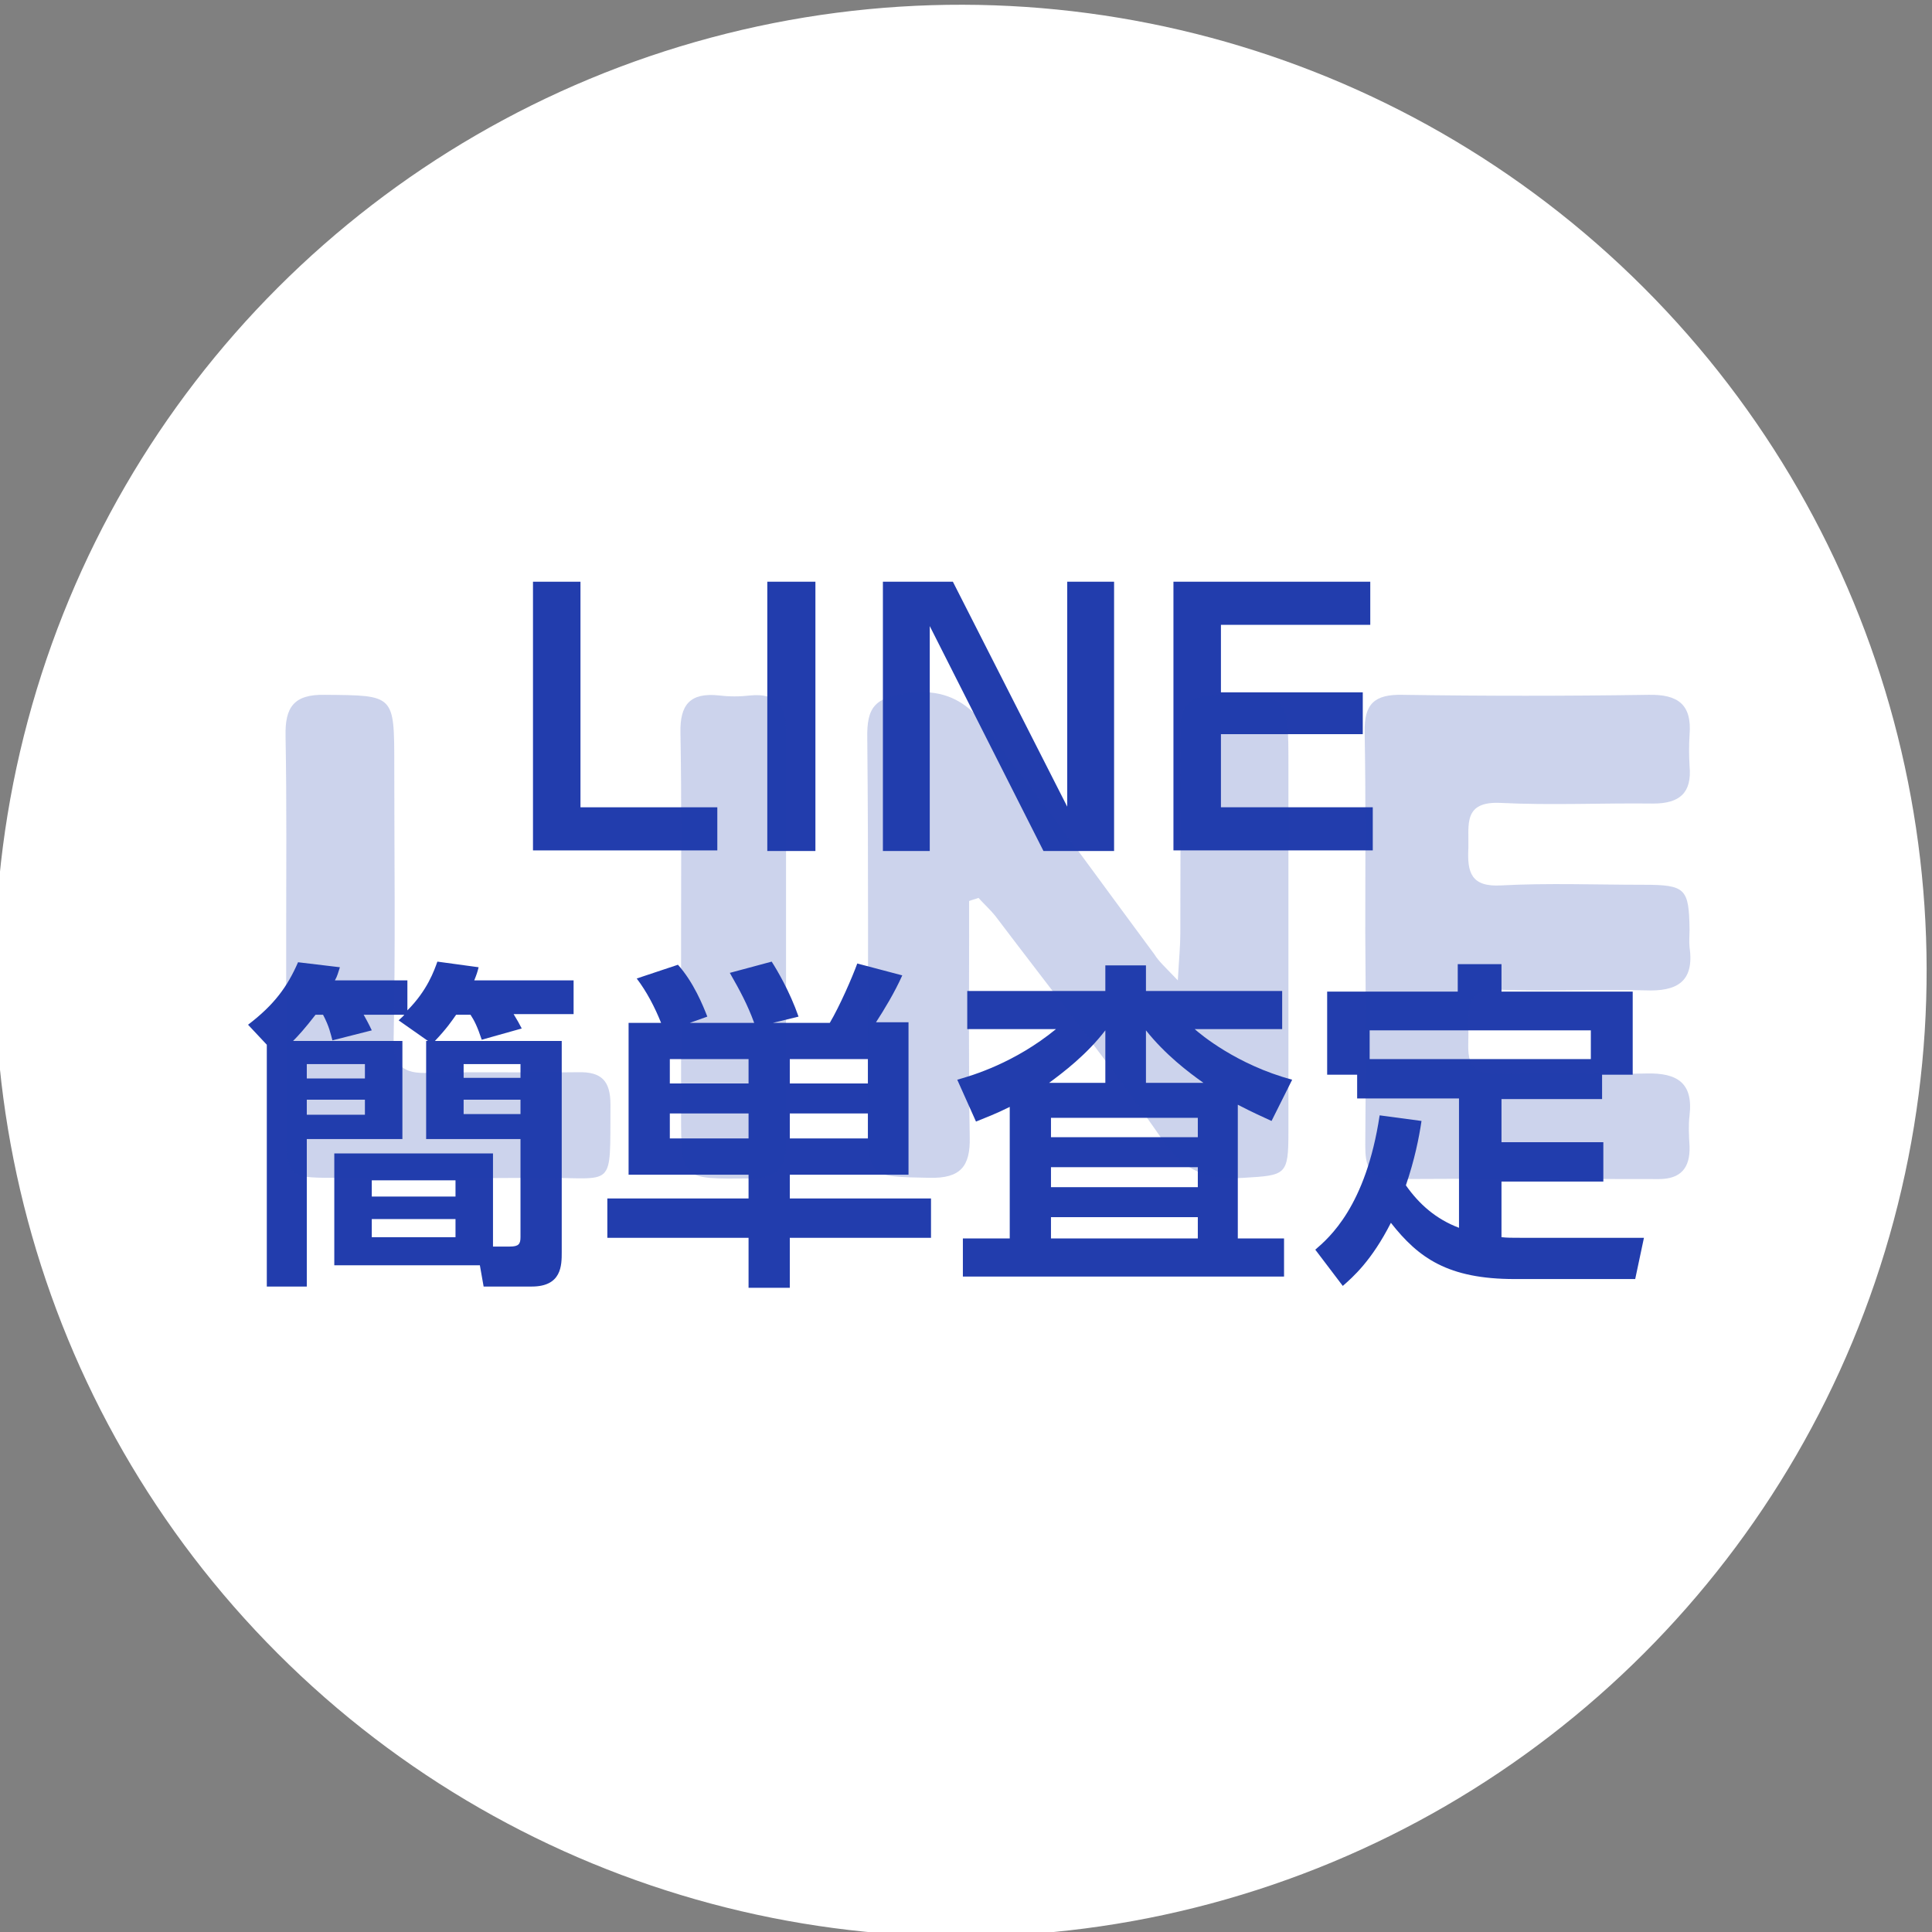
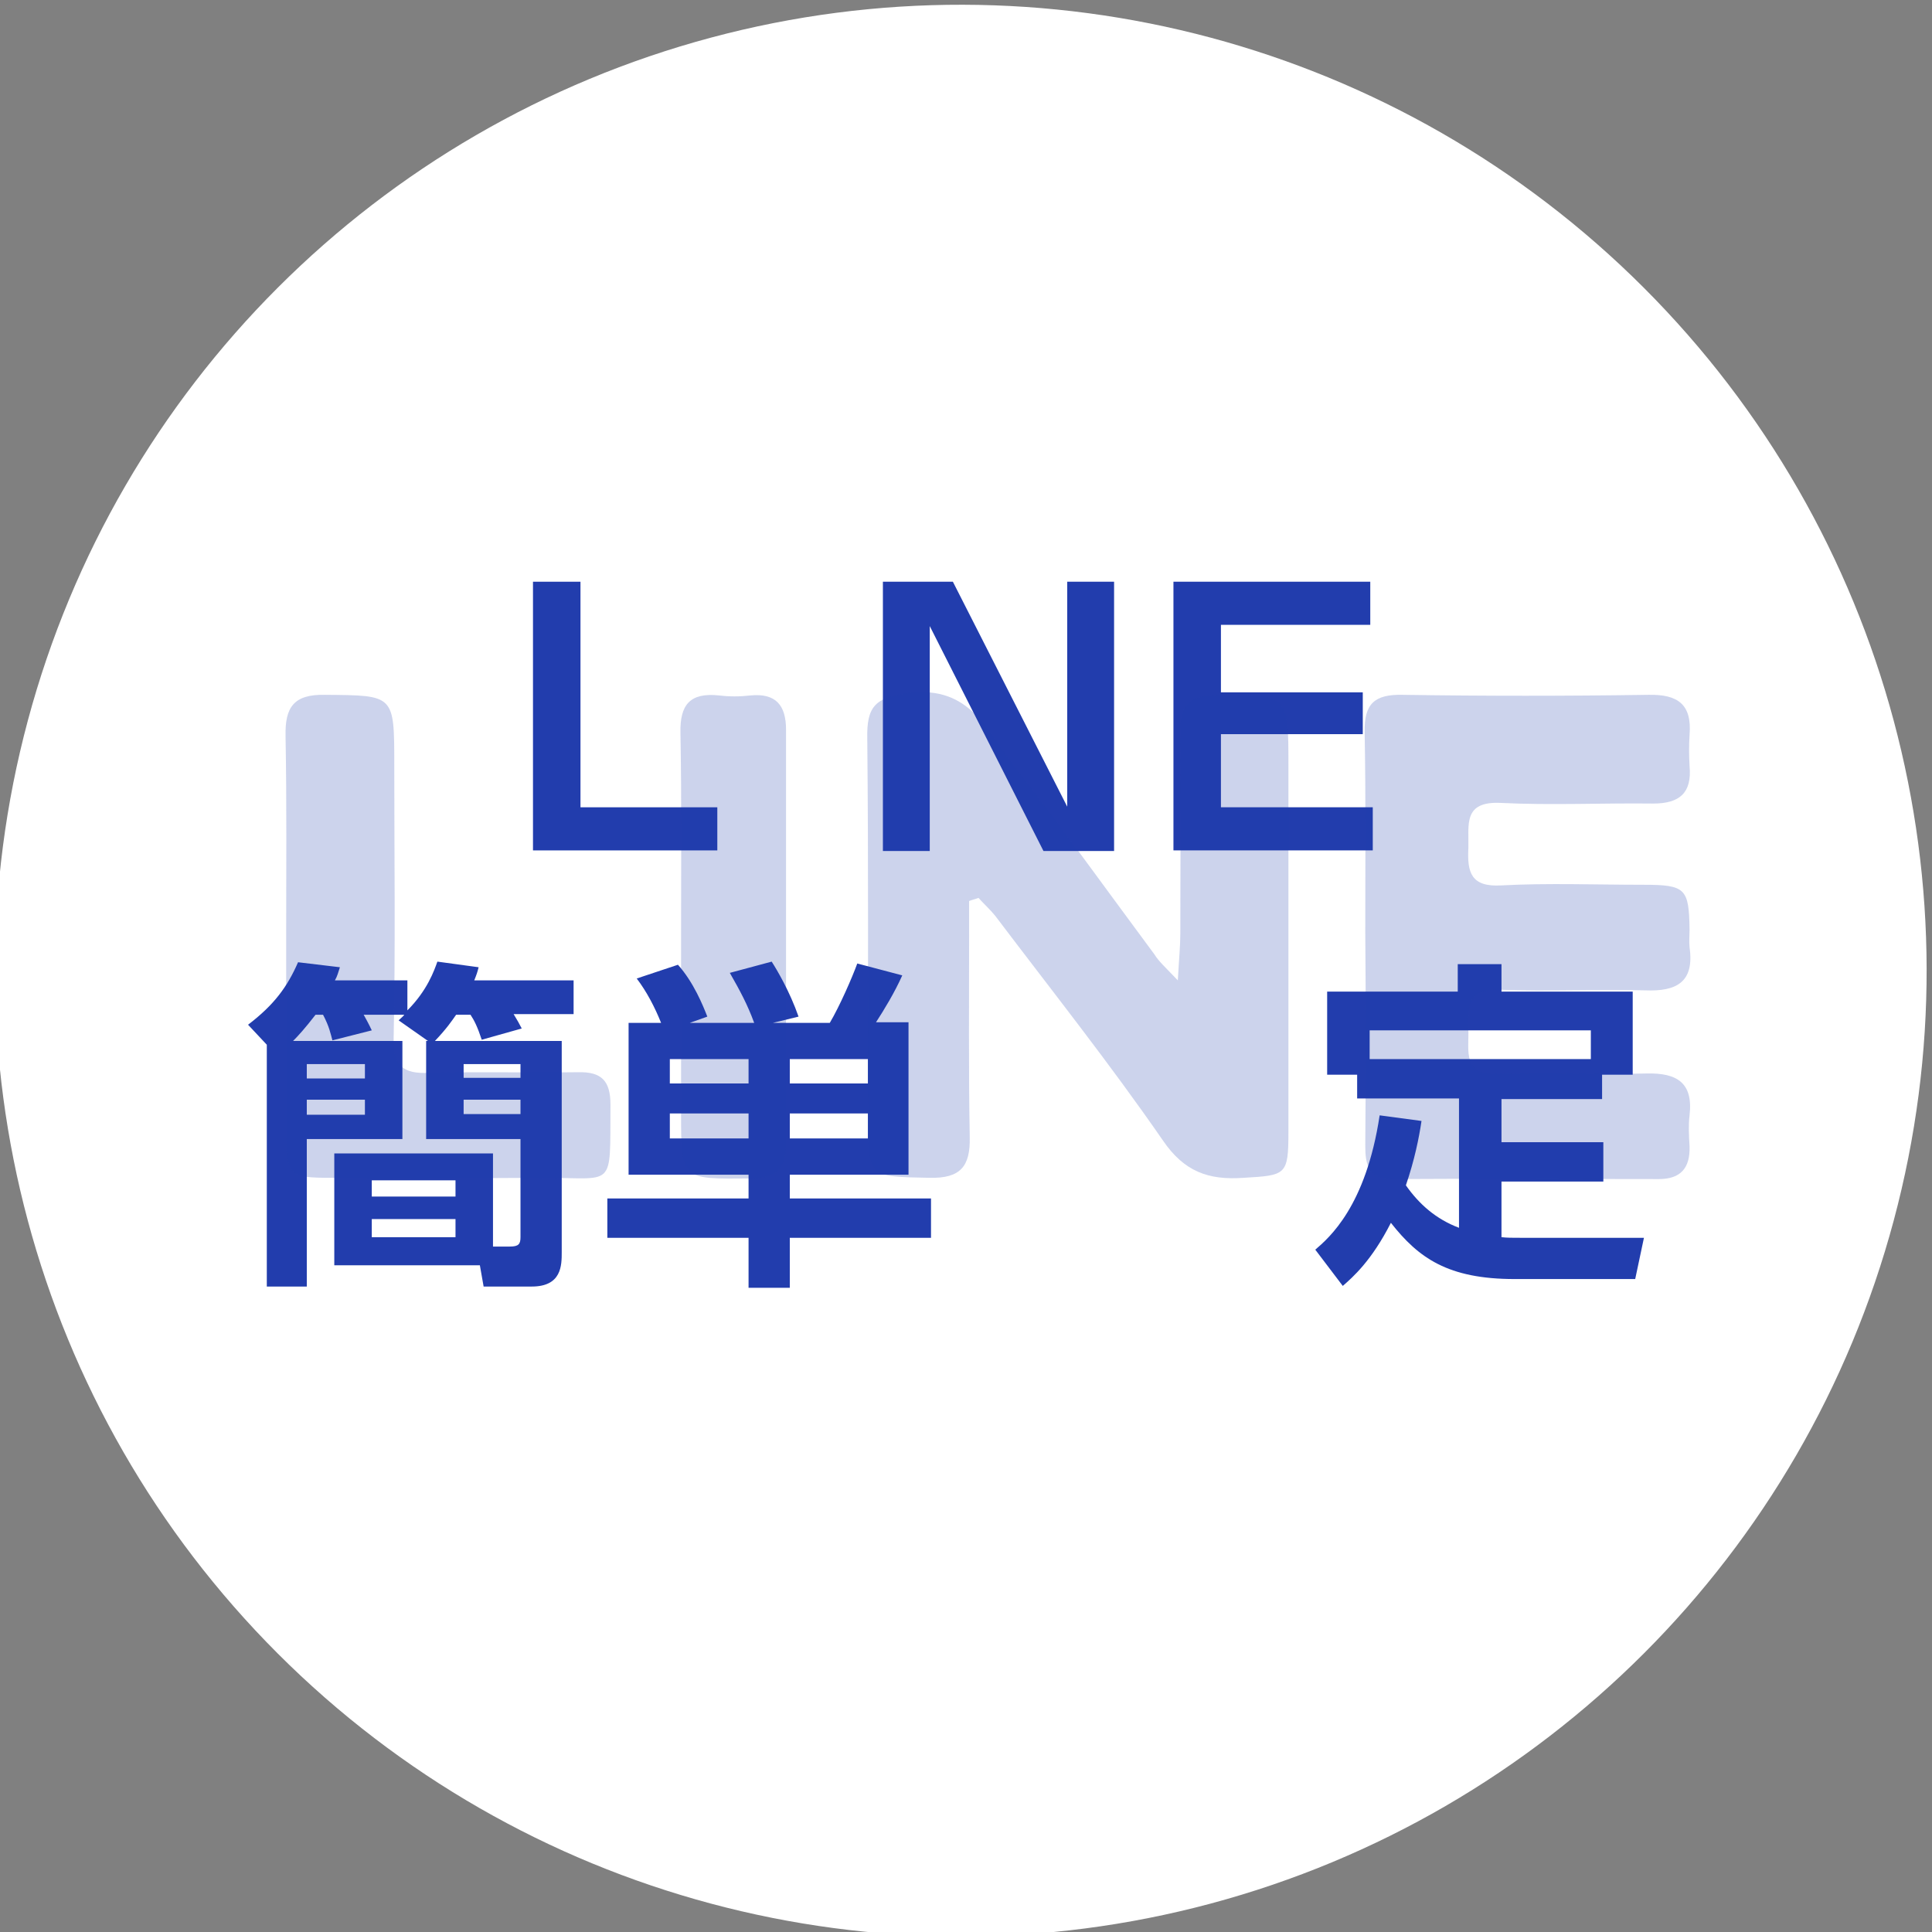
<svg xmlns="http://www.w3.org/2000/svg" version="1.1" id="レイヤー_1" x="0px" y="0px" viewBox="0 0 309.2 309.2" style="enable-background:new 0 0 309.2 309.2;" xml:space="preserve">
  <rect x="0" y="0" width="309.2" height="309.2" fill="#808080" stroke="none" />
  <style type="text/css">
	.st0{fill:#FFFFFF;}
	.st1{fill:#223DAD;}
	.st2{opacity:0.23;fill:#223DAD;}
</style>
  <ellipse transform="matrix(0.707 -0.707 0.707 0.707 -64.772 154.279)" class="st0" cx="153.8" cy="155.3" rx="154.6" ry="154.6" />
  <g>
    <path class="st1" d="M92.9,93.1v36.1h21.9v6.9H85.3V93.1H92.9z" />
-     <path class="st1" d="M130.5,93.1v43.1h-7.7V93.1H130.5z" />
    <path class="st1" d="M152.5,93.1l18.3,36v-36h7.5v43.1h-11.3l-18.2-36v36h-7.5V93.1H152.5z" />
    <path class="st1" d="M219.3,93.1v6.9h-23.9v10.8h22.7v6.7h-22.7v11.7h24.3v6.9h-31.9V93.1H219.3z" />
    <path class="st1" d="M42.7,167.2l-3-3.2c4.2-3.2,6.3-6.1,8-10l6.7,0.8c-0.3,0.9-0.4,1.4-0.8,2.1h11.6v4.8c3.2-3.2,4.3-6.4,4.8-7.8   l6.6,0.9c-0.2,0.8-0.3,1.1-0.7,2.1h15.9v5.4h-9.6c0.6,1,0.9,1.5,1.3,2.3l-6.4,1.8c-0.7-2.1-1.2-3.1-1.8-4H73   c-0.7,1-1.5,2.2-3.4,4.2h20.3v33.8c0,2.1,0,5.5-4.8,5.5h-7.7l-0.6-3.4H53.5v-17.9h25.4v14.9h2.7c1.4,0,1.7-0.4,1.7-1.5v-15.7H68.2   v-15.7h0.3l-4.7-3.3c0.5-0.5,0.7-0.6,0.9-0.9h-6.5c0.9,1.6,1.1,2.1,1.3,2.5l-6.3,1.6c-0.3-1.1-0.5-2.2-1.5-4.1h-1.2   c-1.7,2.2-2.8,3.4-3.6,4.2h17.5v15.7H49.1v23.6h-6.4V167.2z M49.1,170.3v2.3h9.3v-2.3H49.1z M49.1,176v2.4h9.3V176H49.1z    M59.5,188.9v2.6h13.4v-2.6H59.5z M59.5,195.1v2.9h13.4v-2.9H59.5z M74.2,170.3v2.2h9.1v-2.2H74.2z M74.2,176v2.3h9.1V176H74.2z" />
    <path class="st1" d="M105.8,163.7c-1-2.5-2.3-5-3.9-7.1l6.6-2.2c2.5,2.8,4,6.5,4.7,8.3l-2.8,1h10.3c-1.1-3-2.3-5.2-3.9-8l6.7-1.8   c0.9,1.4,2.9,4.8,4.3,8.8l-4.1,1h9.1c1.6-2.7,3.6-7.3,4.4-9.5l7.2,1.9c-1.2,2.7-2.9,5.5-4.2,7.5h5.2V188h-19v3.8H149v6.3h-22.6v8   h-6.6v-8H97.2v-6.3h22.6V188h-19.2v-24.3H105.8z M107.2,169.5v3.9h12.6v-3.9H107.2z M107.2,178.2v4h12.6v-4H107.2z M126.4,169.5   v3.9h12.5v-3.9H126.4z M126.4,178.2v4h12.5v-4H126.4z" />
-     <path class="st1" d="M161.7,177.1c-2.4,1.2-3.8,1.7-5.5,2.4l-3-6.7c2.5-0.7,9.2-2.7,15.8-8.1h-14.2v-6.1h22.1v-4.1h6.5v4.1h21.8   v6.1h-14c0.9,0.8,6.7,5.7,15.6,8.1l-3.3,6.6c-1.5-0.7-2.9-1.3-5.4-2.6v21.4h7.4v6.1h-51.4v-6.1h7.5V177.1z M176.9,173.3v-8.4   c-3,3.9-6.7,6.7-9,8.4H176.9z M168.2,178.9v3.1h23.5v-3.1H168.2z M168.2,186.8v3.2h23.5v-3.2H168.2z M168.2,194.8v3.4h23.5v-3.4   H168.2z M192.6,173.3c-2.4-1.7-6.1-4.5-9.2-8.4v8.4H192.6z" />
    <path class="st1" d="M227.5,179.4c-0.4,2.7-1.1,6.2-2.5,10.3c2.1,3,4.8,5.4,8.5,6.8v-20.7h-16.3V172h-4.8v-13.3h20.9v-4.4h7v4.4h21   V172h-4.9v3.9h-16.1v6.9h16.3v6.3h-16.3v8.9c0.9,0.1,1.7,0.1,3.2,0.1h19.6l-1.4,6.6h-19.3c-10.7,0-15.4-3.4-19.8-9   c-3.1,6.1-6.1,8.7-7.7,10.1l-4.4-5.8c2.2-1.9,8.1-6.9,10.3-21.5L227.5,179.4z M254.6,169.5v-4.6h-35.4v4.6H254.6z" />
  </g>
  <g>
    <path class="st2" d="M188.5,156.9c0.2-3.6,0.4-5.5,0.4-7.5c0-10.7,0.1-21.4,0-32.1c-0.1-4.6,1.6-6.1,6.2-6.1   c11.1,0.1,11.1-0.1,11.1,11.3c0,19.6,0,39.2,0,58.7c0,6.9-0.4,6.9-7.2,7.3c-5.6,0.4-9.5-1-12.9-6c-8.5-12.3-17.8-24-26.8-35.9   c-0.8-1-1.8-1.9-2.7-2.9c-0.5,0.2-1,0.3-1.5,0.5c0,1.7,0,3.4,0,5.1c0,10.9-0.1,21.8,0.1,32.7c0.1,4.7-1.5,6.6-6.4,6.5   c-9.9-0.2-9.9,0-9.9-9.9c0-20.1,0.1-40.3-0.1-60.4c-0.1-5.1,1.2-6.6,6.7-7.3c9.8-1.2,12.5,6.1,16.8,11.7c7.7,9.9,15,20.1,22.5,30.2   C185.4,153.8,186.4,154.7,188.5,156.9z" />
    <path class="st2" d="M218.5,149.3c0-10.7,0.1-21.4-0.1-32.1c-0.1-4.6,1.6-6.1,6.1-6c13.1,0.2,26.2,0.2,39.3,0   c4.7-0.1,7,1.5,6.6,6.4c-0.1,1.6-0.1,3.3,0,5c0.4,4.3-1.6,6-5.8,6c-8.1-0.1-16.3,0.3-24.4-0.1c-6.1-0.3-5.1,3.5-5.2,7.2   c-0.2,3.9,0.4,6.3,5.3,6c7.5-0.4,15.1-0.1,22.7-0.1c6.8,0,7.3,0.6,7.4,7.2c0,0.9-0.1,1.9,0,2.8c0.8,5.6-2.1,7.1-7.1,6.9   c-7.7-0.2-15.5,0.2-23.3-0.1c-5.2-0.2-5.1,2.8-5,6.4c0.1,3.4-1,7.3,4.8,7.1c7.9-0.3,15.9,0.1,23.8-0.1c4.8-0.1,7.4,1.5,6.8,6.7   c-0.2,1.6-0.1,3.3,0,5c0.1,3.4-1.4,5.2-4.9,5.2c-14.2,0-28.4-0.1-42.6,0c-4,0-4.4-2.4-4.4-5.4C218.6,171.8,218.6,160.6,218.5,149.3   z" />
    <path class="st2" d="M45.8,149.9c0-10.7,0.1-21.4-0.1-32.1c-0.1-4.6,1.3-6.7,6.3-6.6c11.1,0.1,11.1-0.1,11.1,11.2   c0,14.6,0.2,29.1-0.1,43.7c-0.1,4.5,1.5,5.8,5.7,5.6c7.9-0.2,15.9,0,23.8-0.1c3.8-0.1,5.2,1.4,5.2,5.2   c-0.1,13.9,0.9,11.6-11.3,11.7c-11.1,0.1-22.1,0-33.2,0c-7.1,0-7.4-0.3-7.4-7.6C45.8,170.6,45.8,160.2,45.8,149.9z" />
    <path class="st2" d="M109,149.9c0-10.9,0.1-21.7-0.1-32.6c-0.1-4.5,1.5-6.5,6.2-6c1.6,0.2,3.3,0.2,5,0c4.1-0.4,5.7,1.6,5.7,5.5   c0,22.1,0,44.2,0,66.3c0,4-1.7,5.5-5.7,5.5c-11.1,0.1-11.1,0.3-11.1-10.5C109,168.7,109,159.3,109,149.9z" />
  </g>
</svg>